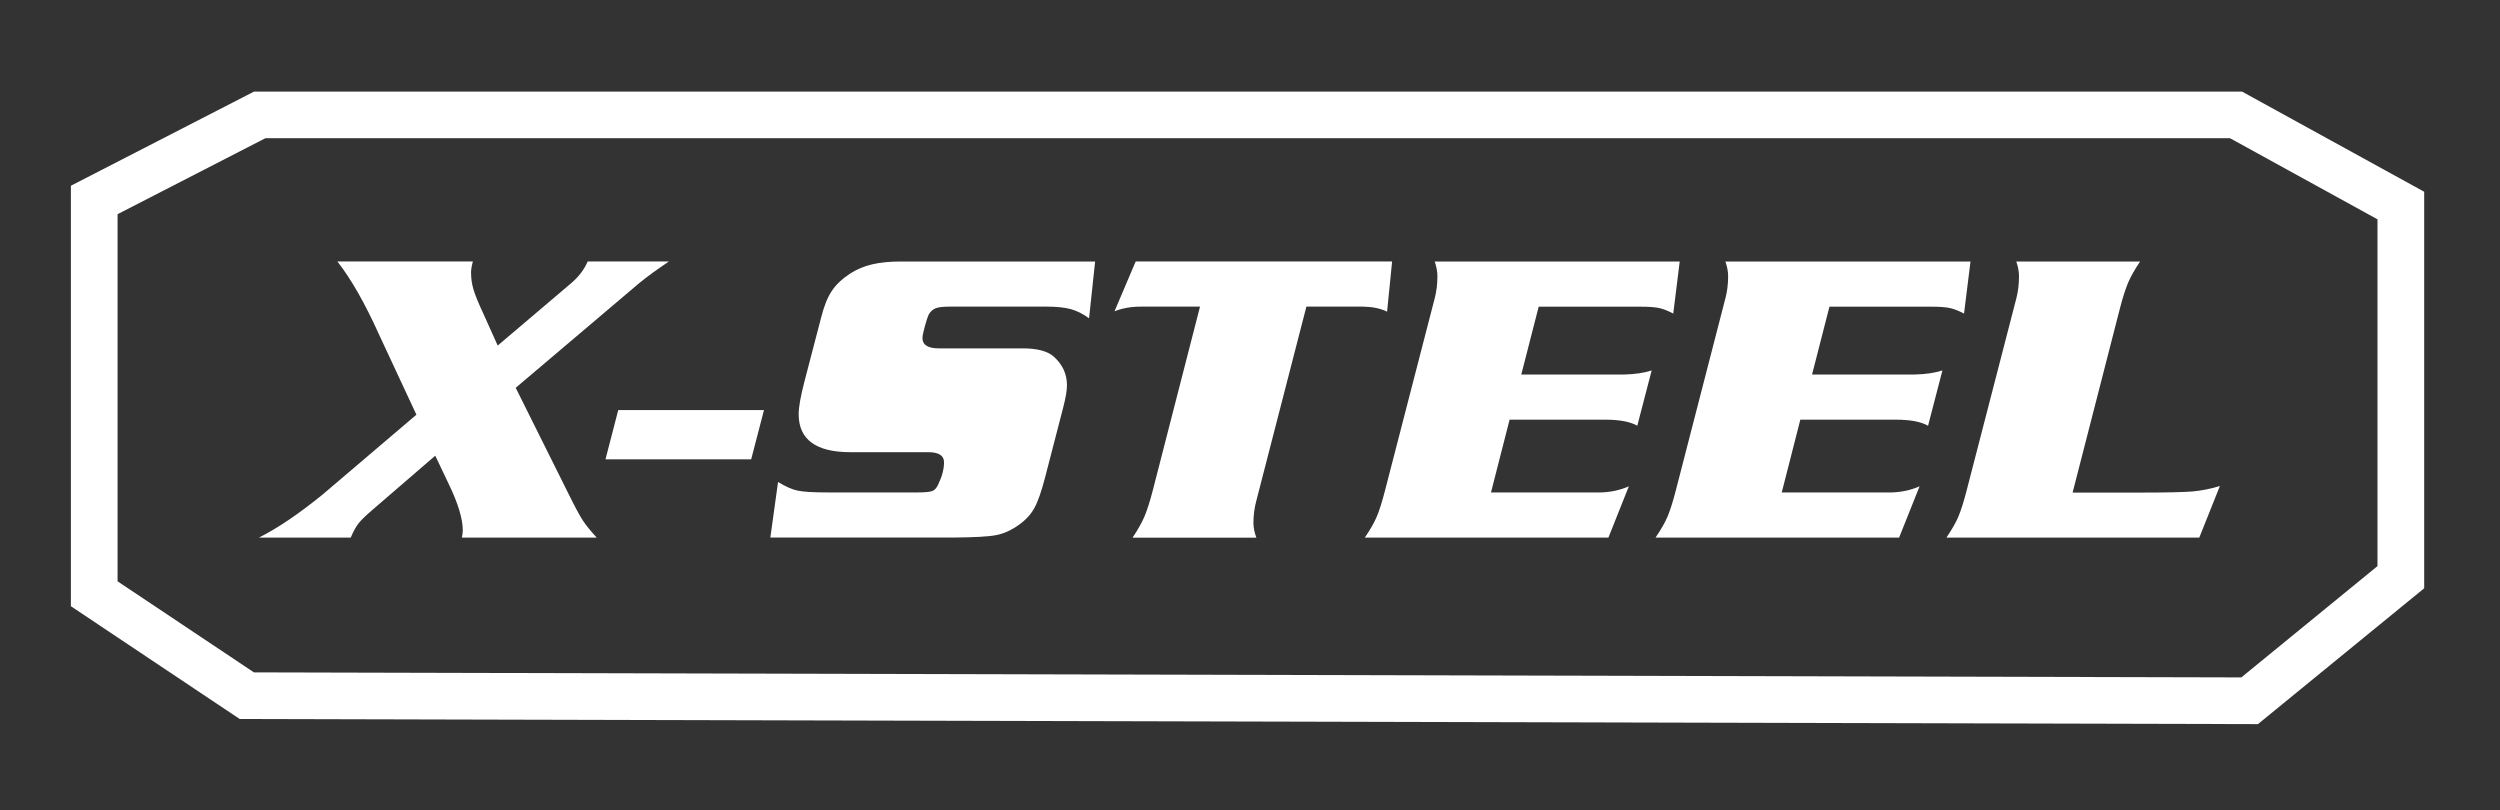
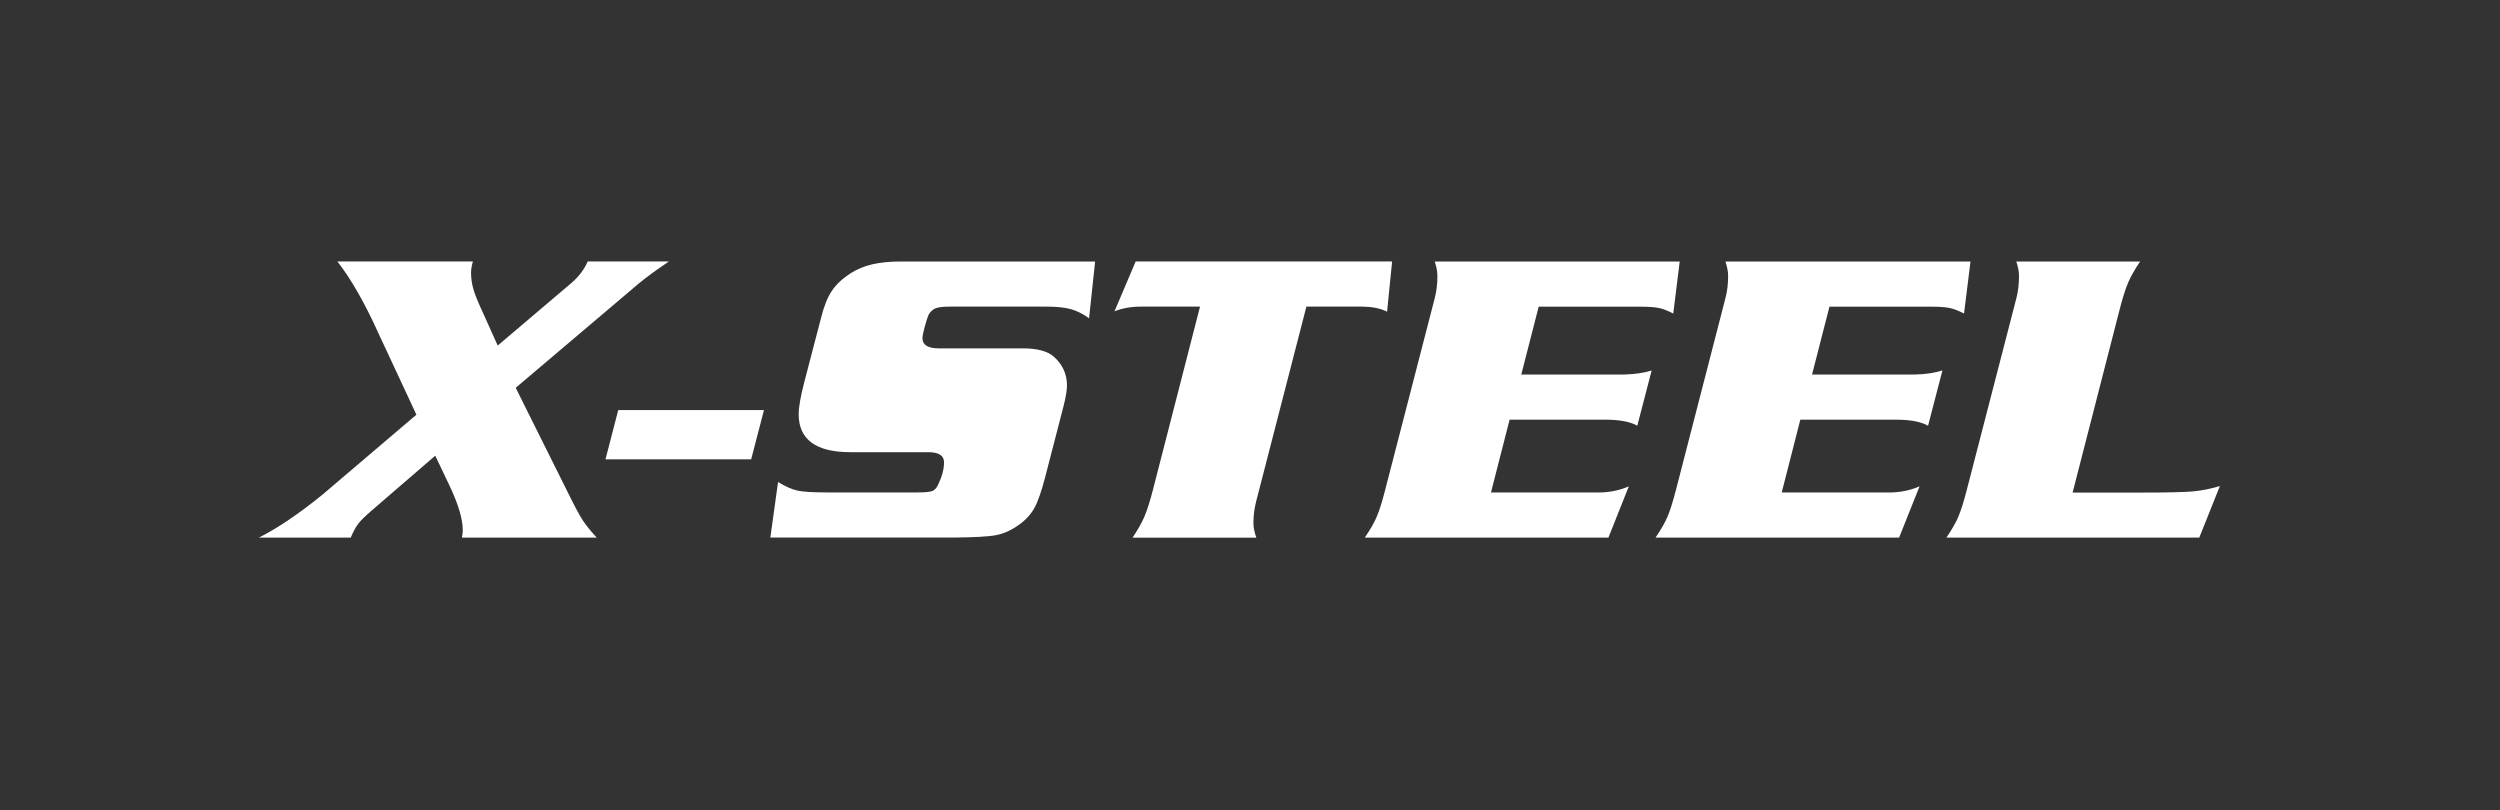
<svg xmlns="http://www.w3.org/2000/svg" version="1.1" id="图层_1" x="0px" y="0px" width="144.5px" height="46.833px" viewBox="-46.833 1.833 144.5 46.833" enable-background="new -46.833 1.833 144.5 46.833" xml:space="preserve">
  <rect x="-46.833" y="1.833" width="144.5" height="46.833" fill="#333333" stroke="none" />
-   <path fill="#FFFFFF" d="M-31.496,9.823l-8.541,4.39v21.22l7.881,5.263l114.871,0.291l7.871-6.433V14.51L82.058,9.82H-31.496V9.823z   M-32.149,7.126H82.754l10.531,5.79v22.919l-9.609,7.852l-116.653-0.295l-9.758-6.519V12.568L-32.149,7.126z" />
  <path fill="#FFFFFF" d="M81.477,29.924l-1.192,2.984H65.67c0.311-0.462,0.543-0.862,0.689-1.208  c0.146-0.346,0.309-0.852,0.479-1.516l2.879-11.129c0.097-0.383,0.148-0.805,0.148-1.263c0-0.255-0.052-0.539-0.157-0.842h7.154  c-0.313,0.466-0.541,0.874-0.688,1.216c-0.146,0.347-0.312,0.851-0.481,1.511l-2.73,10.627h3.981c1.424,0,2.409-0.023,2.944-0.064  C80.424,30.19,80.955,30.086,81.477,29.924 M58.91,19.555l-1.006,3.924h5.961c0.614-0.015,1.138-0.094,1.574-0.234l-0.83,3.196  c-0.403-0.234-1.032-0.352-1.883-0.352h-5.5l-1.075,4.21h6.261c0.624-0.009,1.19-0.13,1.706-0.356l-1.183,2.965H48.856  c0.313-0.462,0.543-0.862,0.692-1.208c0.145-0.346,0.309-0.852,0.48-1.516l2.872-11.129c0.101-0.383,0.153-0.805,0.153-1.263  c0-0.255-0.053-0.539-0.157-0.842h14.165l-0.373,3.006c-0.315-0.164-0.59-0.271-0.839-0.323c-0.248-0.051-0.6-0.074-1.069-0.074  H58.91V19.555z M42.104,19.555l-1.007,3.924h5.963c0.615-0.015,1.141-0.094,1.573-0.234l-0.831,3.196  c-0.402-0.234-1.029-0.352-1.878-0.352h-5.502l-1.077,4.21h6.26c0.627-0.009,1.193-0.13,1.709-0.356l-1.181,2.965H32.052  c0.314-0.462,0.546-0.862,0.69-1.208c0.148-0.346,0.308-0.852,0.479-1.516l2.877-11.129c0.101-0.383,0.151-0.805,0.151-1.263  c0-0.255-0.051-0.539-0.155-0.842h14.16l-0.373,3.006c-0.313-0.164-0.587-0.271-0.834-0.323c-0.252-0.051-0.604-0.074-1.069-0.074  h-5.875V19.555z M18.809,16.946h14.822l-0.291,2.901c-0.378-0.187-0.844-0.283-1.401-0.292h-3.262l-2.9,11.244  c-0.108,0.406-0.162,0.83-0.162,1.267c0,0.247,0.054,0.53,0.169,0.843H18.63c0.304-0.457,0.53-0.854,0.68-1.206  c0.152-0.354,0.315-0.861,0.488-1.524l2.73-10.623h-3.433c-0.556,0-1.057,0.09-1.51,0.271L18.809,16.946z M16.465,16.946  l-0.35,3.284c-0.343-0.252-0.693-0.428-1.051-0.528c-0.358-0.099-0.832-0.146-1.413-0.146H8.054c-0.379,0-0.646,0.032-0.805,0.094  c-0.16,0.064-0.295,0.183-0.404,0.365c-0.051,0.115-0.129,0.334-0.221,0.674s-0.139,0.571-0.139,0.685  c0,0.395,0.315,0.595,0.949,0.595h4.851c0.846,0,1.447,0.163,1.807,0.492c0.496,0.451,0.746,1,0.746,1.646  c0,0.289-0.071,0.707-0.211,1.252l-1.049,4.052c-0.213,0.818-0.417,1.414-0.625,1.787c-0.205,0.373-0.508,0.7-0.907,0.98  c-0.441,0.315-0.881,0.508-1.315,0.588c-0.438,0.084-1.271,0.13-2.512,0.138H-2.307l0.445-3.212  c0.441,0.269,0.824,0.437,1.139,0.501c0.313,0.067,0.889,0.103,1.722,0.103h5.211c0.425,0,0.709-0.031,0.848-0.083  c0.14-0.053,0.256-0.189,0.348-0.4c0.219-0.458,0.326-0.879,0.326-1.263c0-0.388-0.31-0.581-0.919-0.581H6.175H2.319  c-1.991,0-2.989-0.733-2.989-2.195c0-0.399,0.108-1.018,0.326-1.859l0.958-3.673c0.17-0.685,0.377-1.211,0.625-1.582  c0.242-0.372,0.603-0.71,1.078-1.022c0.385-0.243,0.801-0.419,1.264-0.526c0.457-0.107,1.009-0.164,1.655-0.164H16.465z   M-11.099,25.536h8.424l-0.74,2.847h-8.421L-11.099,25.536z M-18.066,21.807l4.251-3.609c0.438-0.374,0.753-0.792,0.95-1.252h4.694  l-0.408,0.28c-0.67,0.457-1.248,0.906-1.73,1.33l-6.716,5.692l2.968,5.958c0.418,0.85,0.721,1.418,0.91,1.707  c0.187,0.285,0.457,0.616,0.805,0.994h-7.793c0.037-0.181,0.051-0.319,0.051-0.42c0-0.662-0.271-1.556-0.81-2.675l-0.781-1.64  l-3.67,3.166c-0.375,0.322-0.637,0.578-0.783,0.771c-0.147,0.197-0.292,0.461-0.432,0.797h-5.305c1.09-0.55,2.316-1.38,3.682-2.491  l5.419-4.612l-2.162-4.637c-0.81-1.8-1.612-3.204-2.405-4.219h7.83c-0.068,0.251-0.105,0.46-0.105,0.634  c0,0.334,0.045,0.656,0.135,0.966c0.088,0.307,0.271,0.76,0.553,1.364L-18.066,21.807z" />
</svg>